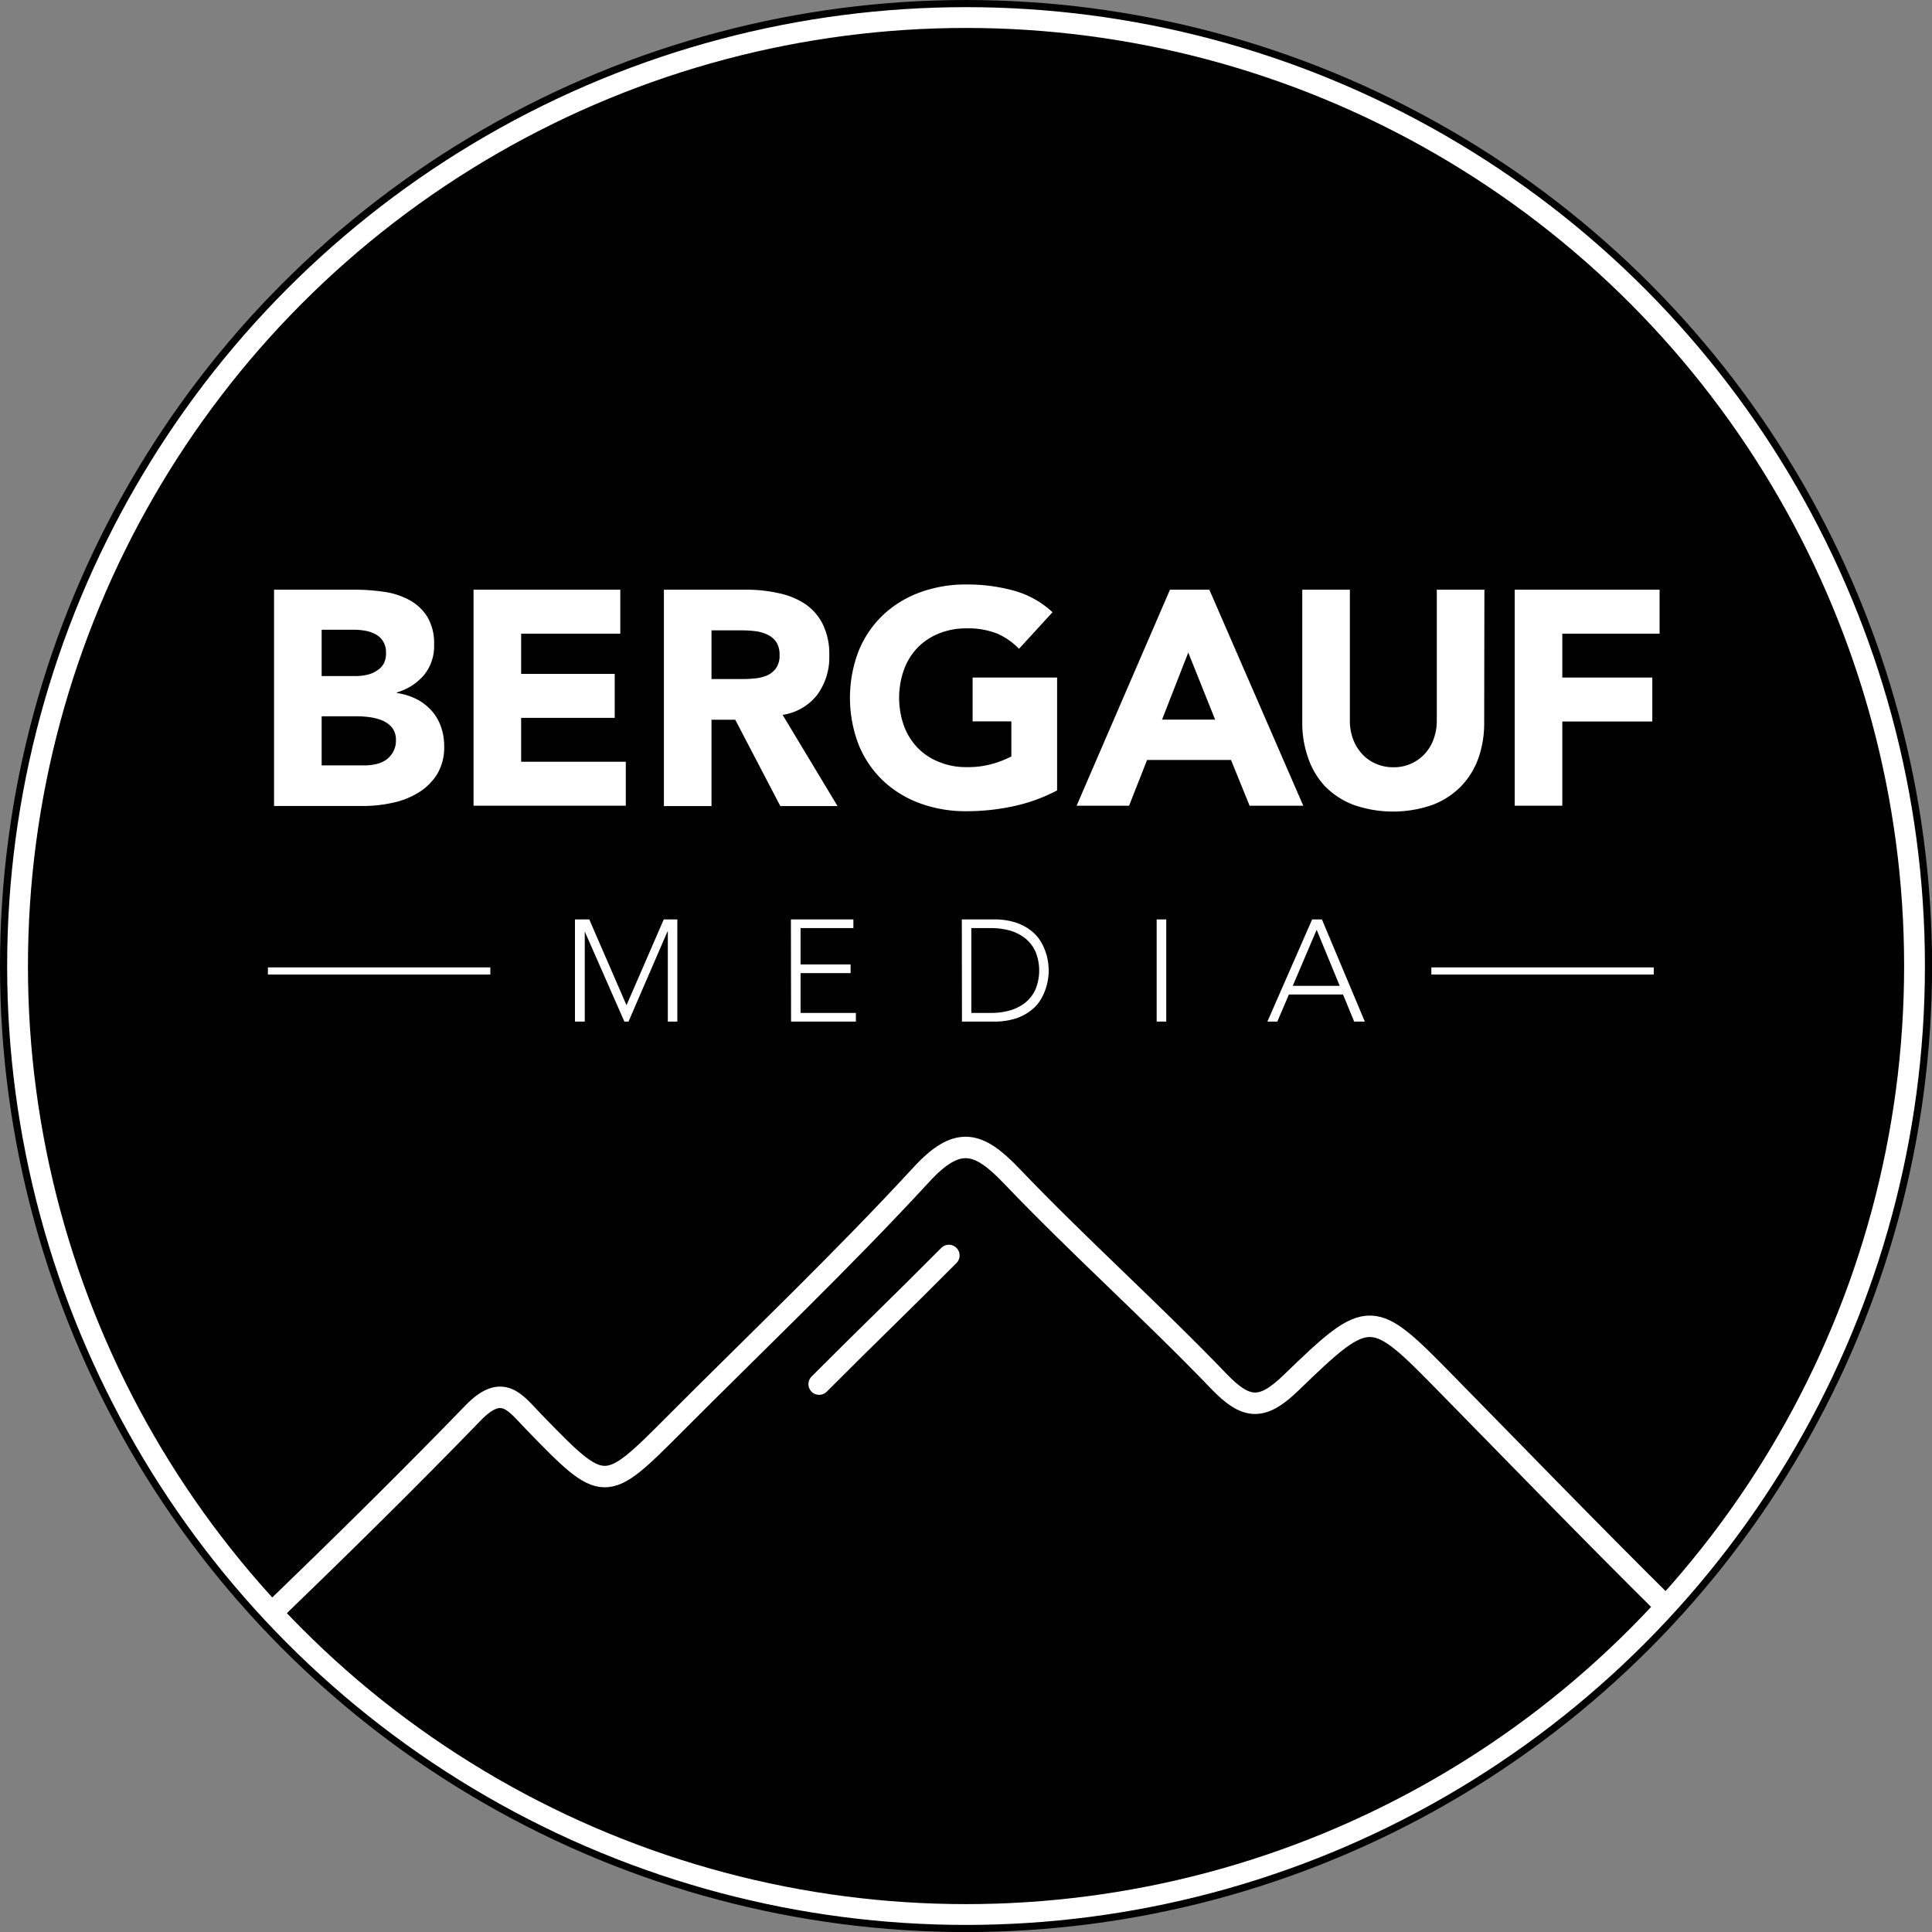
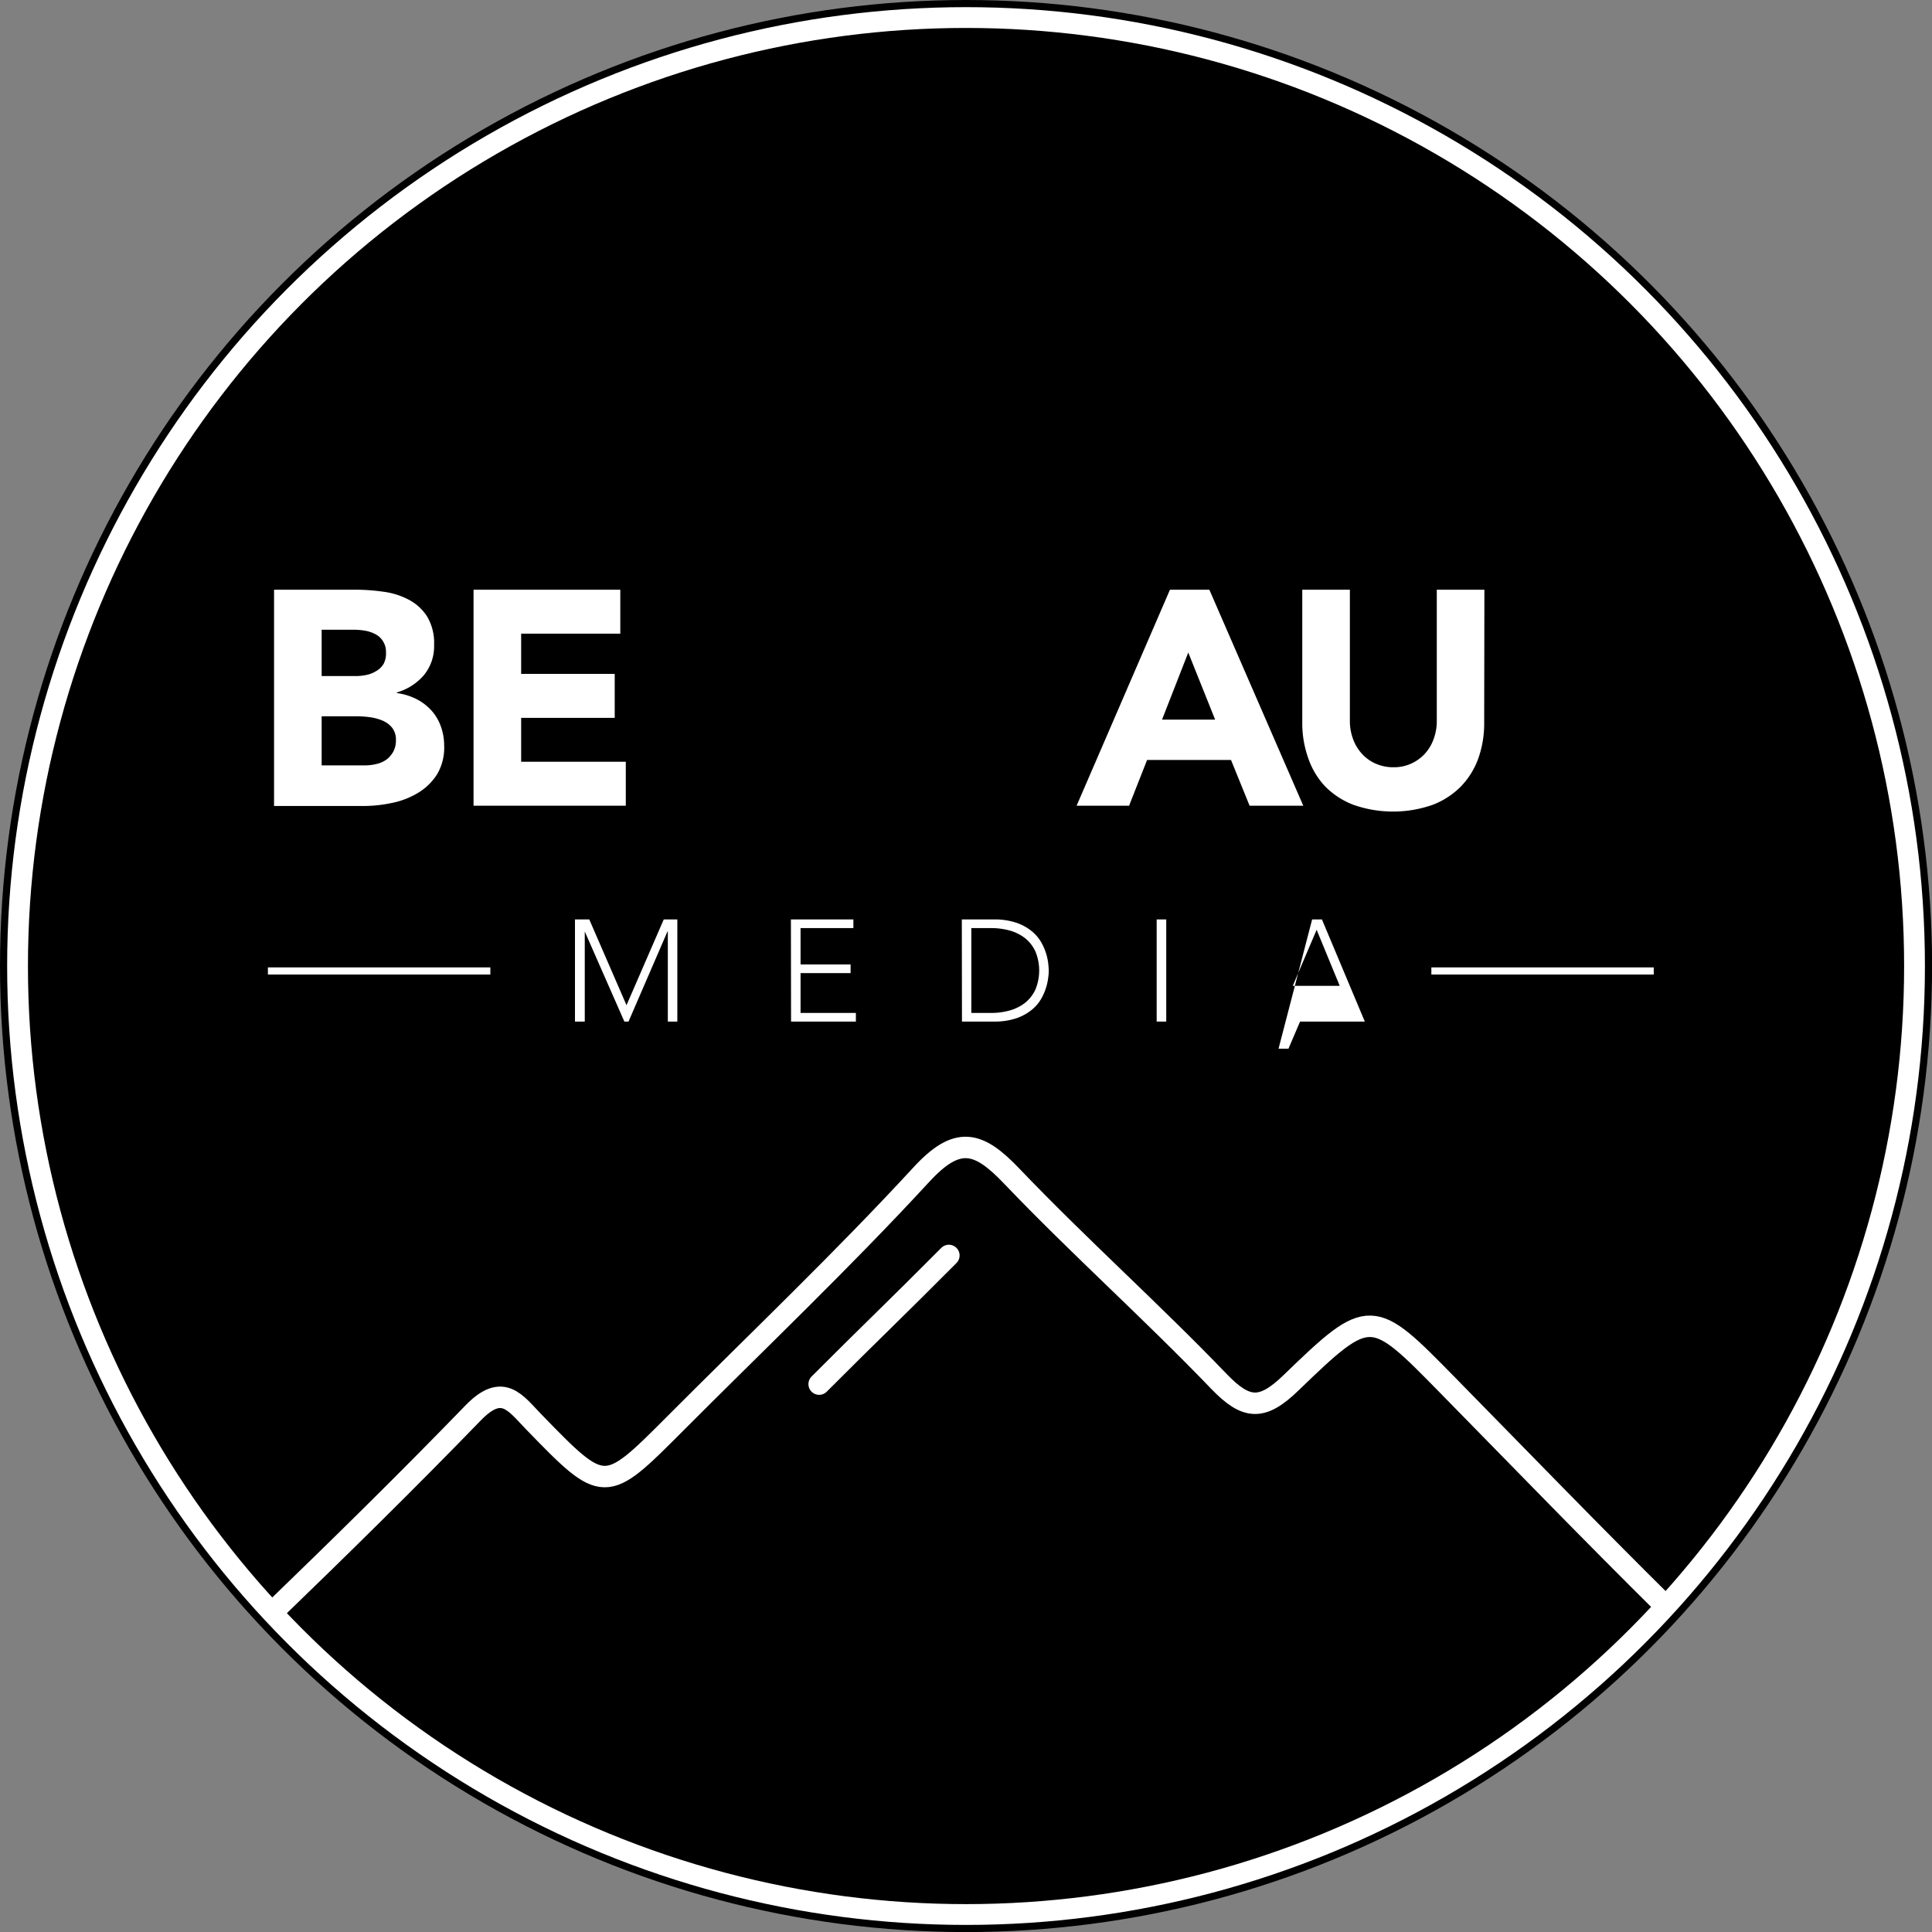
<svg xmlns="http://www.w3.org/2000/svg" viewBox="0 0 270.29 270.29">
  <rect x="0" y="0" width="270.29" height="270.29" fill="#808080" stroke="none" />
  <defs>
    <style>.cls-1,.cls-3,.cls-4{fill:#fff;}.cls-1{stroke:#000;}.cls-1,.cls-2,.cls-4,.cls-5{stroke-miterlimit:10;}.cls-2,.cls-5{fill:none;stroke-width:3px;}.cls-2,.cls-4,.cls-5{stroke:#fff;}.cls-5{stroke-linecap:round;}</style>
  </defs>
  <g id="Ebene_2" data-name="Ebene 2">
    <g id="Ebene_1-2" data-name="Ebene 1">
      <circle class="cls-1" cx="135.15" cy="135.15" r="134.65" />
      <circle cx="135.15" cy="135.15" r="131.24" />
      <path class="cls-2" d="M37.81,225.85c9.59-9.26,19.11-18.61,28.38-28.18,4.13-4.26,5.88-1.43,8.49,1.26,9.87,10.17,9.91,10.13,19.74.27,11.54-11.57,23.4-22.85,34.47-34.86,5.08-5.52,8-4.68,12.65.2,9.4,9.84,19.59,18.93,29,28.73,3.8,3.93,6,4.13,10.07.19,11.11-10.74,11.3-10.49,22,.42,10.11,10.3,20.15,20.68,30.41,30.83" />
      <path class="cls-3" d="M38.34,82.5H49.61a27.82,27.82,0,0,1,4,.28,10.53,10.53,0,0,1,3.56,1.11,6.8,6.8,0,0,1,2.56,2.32,7.18,7.18,0,0,1,1,4,6.35,6.35,0,0,1-1.43,4.25,7.85,7.85,0,0,1-3.77,2.41v.09a8.75,8.75,0,0,1,2.71.83,7.3,7.3,0,0,1,2.09,1.58,6.65,6.65,0,0,1,1.34,2.24,7.91,7.91,0,0,1,.47,2.73,7.3,7.3,0,0,1-1,4,8.07,8.07,0,0,1-2.65,2.58,11.38,11.38,0,0,1-3.65,1.41,19.18,19.18,0,0,1-4,.43H38.34ZM45,94.58h4.82a7.08,7.08,0,0,0,1.52-.17,4.09,4.09,0,0,0,1.34-.56,2.77,2.77,0,0,0,1-1A3.1,3.1,0,0,0,54,91.29a2.77,2.77,0,0,0-.4-1.55,2.69,2.69,0,0,0-1.05-1,4.86,4.86,0,0,0-1.45-.5,9.56,9.56,0,0,0-1.58-.14H45Zm0,12.5h6a7,7,0,0,0,1.56-.17,4.12,4.12,0,0,0,1.43-.59,3.48,3.48,0,0,0,1-1.11,3.23,3.23,0,0,0,.4-1.67,2.7,2.7,0,0,0-.53-1.73,3.46,3.46,0,0,0-1.35-1,6.93,6.93,0,0,0-1.75-.47,13.74,13.74,0,0,0-1.74-.13H45Z" />
      <path class="cls-3" d="M66.25,82.5H86.78v6.15H72.91v5.63H86v6.15H72.91v6.14H87.55v6.15H66.25Z" />
-       <path class="cls-3" d="M92.88,82.5h11.7A20.55,20.55,0,0,1,109,83a10.56,10.56,0,0,1,3.63,1.49,7.44,7.44,0,0,1,2.47,2.82,9.55,9.55,0,0,1,.92,4.42,8.88,8.88,0,0,1-1.66,5.44,7.54,7.54,0,0,1-4.87,2.84l7.68,12.76h-8l-6.31-12.08H99.54v12.08H92.88ZM99.54,95h3.92c.6,0,1.24,0,1.9-.07a6,6,0,0,0,1.82-.38,3.12,3.12,0,0,0,1.34-1,3,3,0,0,0,.54-1.92,3.22,3.22,0,0,0-.47-1.83,3.19,3.19,0,0,0-1.2-1,5.47,5.47,0,0,0-1.66-.49,14.56,14.56,0,0,0-1.84-.12H99.54Z" />
-       <path class="cls-3" d="M147.89,110.58a23.67,23.67,0,0,1-6.14,2.22,30.94,30.94,0,0,1-6.53.69,18.57,18.57,0,0,1-6.53-1.11,15,15,0,0,1-5.17-3.18,14.46,14.46,0,0,1-3.39-5,18.3,18.3,0,0,1,0-13.14,14.37,14.37,0,0,1,3.39-5,15,15,0,0,1,5.17-3.18,18.57,18.57,0,0,1,6.53-1.11,24.37,24.37,0,0,1,6.68.88,13,13,0,0,1,5.35,3l-4.69,5.12a9.45,9.45,0,0,0-3.08-2.14,11,11,0,0,0-4.26-.72,10,10,0,0,0-3.87.72,8.68,8.68,0,0,0-3,2,8.82,8.82,0,0,0-1.9,3.1,11.79,11.79,0,0,0,0,7.78,8.82,8.82,0,0,0,1.9,3.08,8.52,8.52,0,0,0,3,2,9.82,9.82,0,0,0,3.87.73,12.59,12.59,0,0,0,3.75-.49,14.78,14.78,0,0,0,2.52-1v-4.91h-5.42V94.79h11.82Z" />
      <path class="cls-3" d="M163.68,82.5h5.51l13.14,30.22h-7.51l-2.6-6.4H160.48l-2.52,6.4h-7.34Zm2.56,8.79-3.67,9.39H170Z" />
      <path class="cls-3" d="M207.64,101.07a14.6,14.6,0,0,1-.81,5,11,11,0,0,1-2.41,3.92,11.16,11.16,0,0,1-4,2.61,16.74,16.74,0,0,1-11.06,0,11.16,11.16,0,0,1-4-2.61A11,11,0,0,1,183,106a14.6,14.6,0,0,1-.81-5V82.5h6.66v18.31a7.28,7.28,0,0,0,.45,2.6,6.19,6.19,0,0,0,1.26,2.07,5.6,5.6,0,0,0,1.94,1.37,6,6,0,0,0,2.45.49,5.83,5.83,0,0,0,4.36-1.86,6,6,0,0,0,1.25-2.07,7.28,7.28,0,0,0,.45-2.6V82.5h6.66Z" />
-       <path class="cls-3" d="M211.91,82.5h20.27v6.15H218.57v6.14h12.59v6.15H218.57v11.78h-6.66Z" />
      <path class="cls-3" d="M80.44,128.63h2l5.21,12,5.21-12h1.9v14.29H93.43v-12.6h-.05l-5.45,12.6h-.58l-5.54-12.6h0v12.6H80.44Z" />
      <path class="cls-3" d="M110.65,128.63h8.74v1.21H112v5.09h7v1.21h-7v5.57h7.74v1.21h-9.07Z" />
      <path class="cls-3" d="M134.56,128.63H139a9.63,9.63,0,0,1,3.15.45,7,7,0,0,1,2.15,1.16,5.69,5.69,0,0,1,1.36,1.57,7.87,7.87,0,0,1,1,3.07q.06.63.06.9c0,.17,0,.47-.06.89a7.87,7.87,0,0,1-1,3.07,5.55,5.55,0,0,1-1.36,1.57,7,7,0,0,1-2.15,1.16,9.63,9.63,0,0,1-3.15.45h-4.42Zm1.33,13.08h2.75a9.48,9.48,0,0,0,2.65-.35,6.26,6.26,0,0,0,2.14-1.08,5.17,5.17,0,0,0,1.43-1.85,7,7,0,0,0,0-5.31,5.17,5.17,0,0,0-1.43-1.85,6.26,6.26,0,0,0-2.14-1.08,9.87,9.87,0,0,0-2.65-.35h-2.75Z" />
      <path class="cls-3" d="M161.82,128.63h1.34v14.29h-1.34Z" />
-       <path class="cls-3" d="M183.57,128.63h1.37l6,14.29h-1.49l-1.56-3.79h-7.57l-1.62,3.79h-1.39Zm.63,1.45-3.34,7.84h6.57Z" />
+       <path class="cls-3" d="M183.57,128.63h1.37l6,14.29h-1.49h-7.57l-1.62,3.79h-1.39Zm.63,1.45-3.34,7.84h6.57Z" />
      <line class="cls-4" x1="68.6" y1="135.84" x2="37.48" y2="135.84" />
      <line class="cls-4" x1="231.36" y1="135.84" x2="200.25" y2="135.84" />
      <path class="cls-5" d="M114.6,193.64c7.39-7.41,10.78-10.58,18.15-18" />
    </g>
  </g>
</svg>